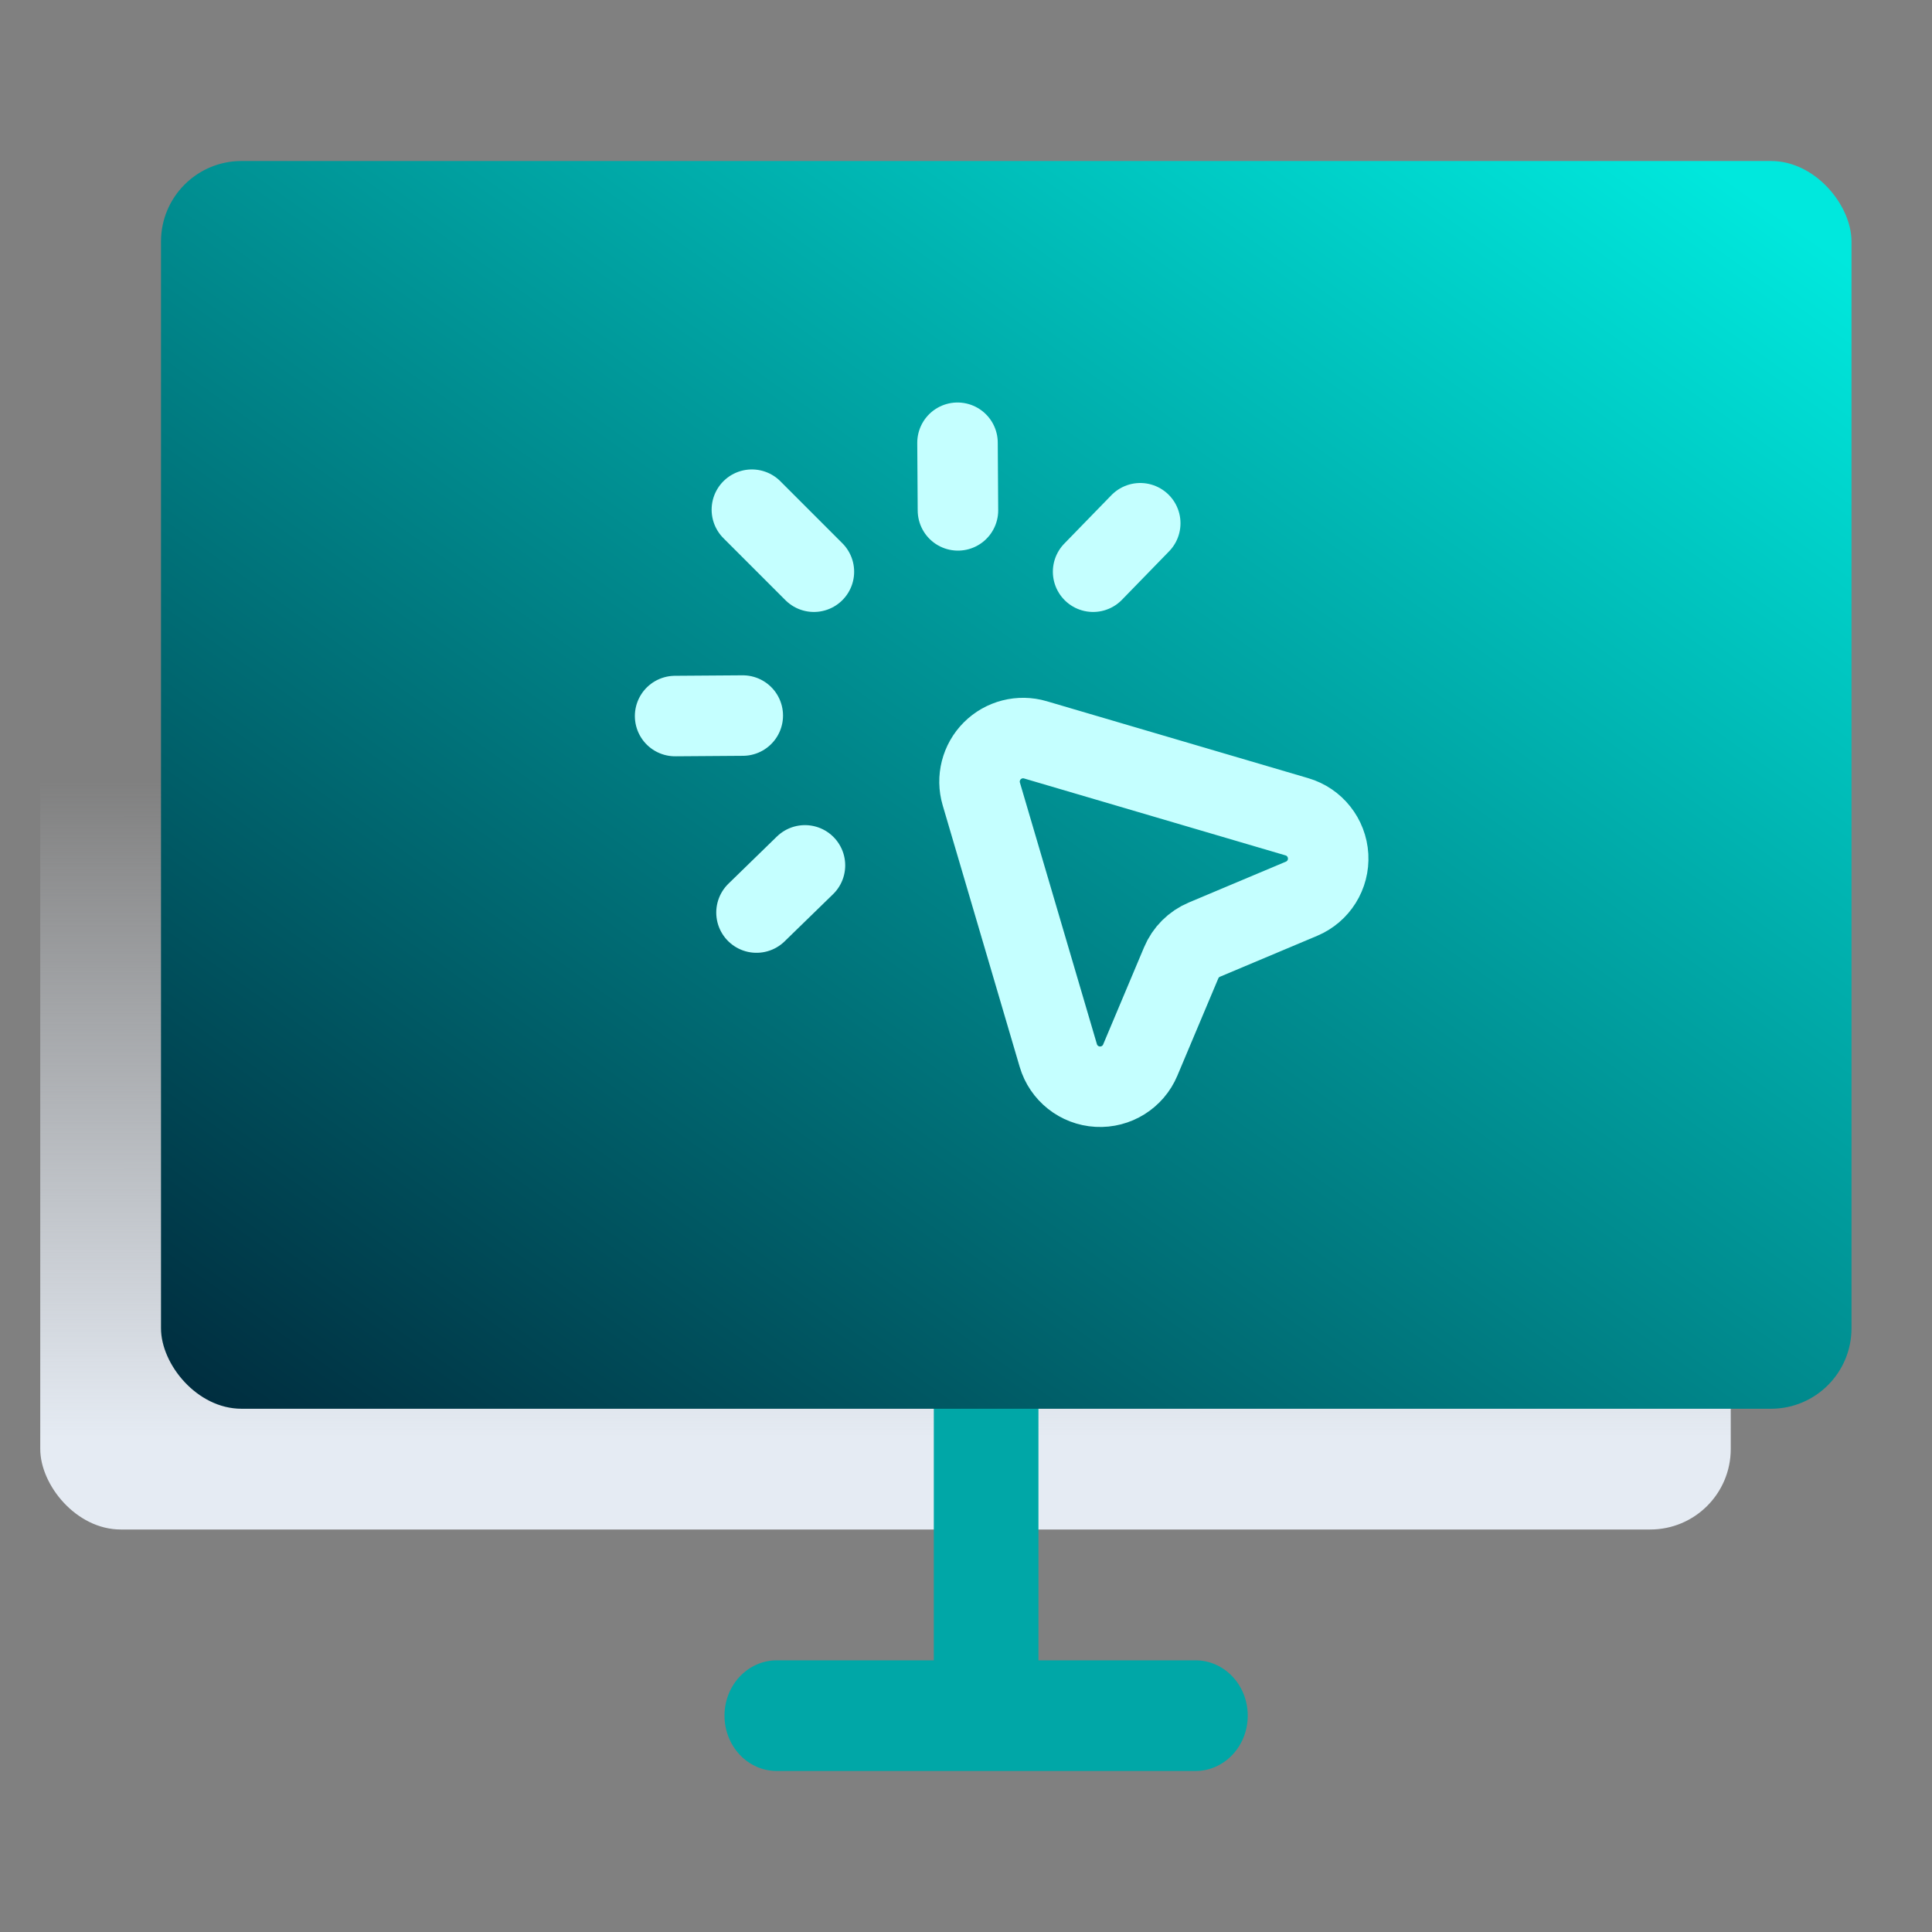
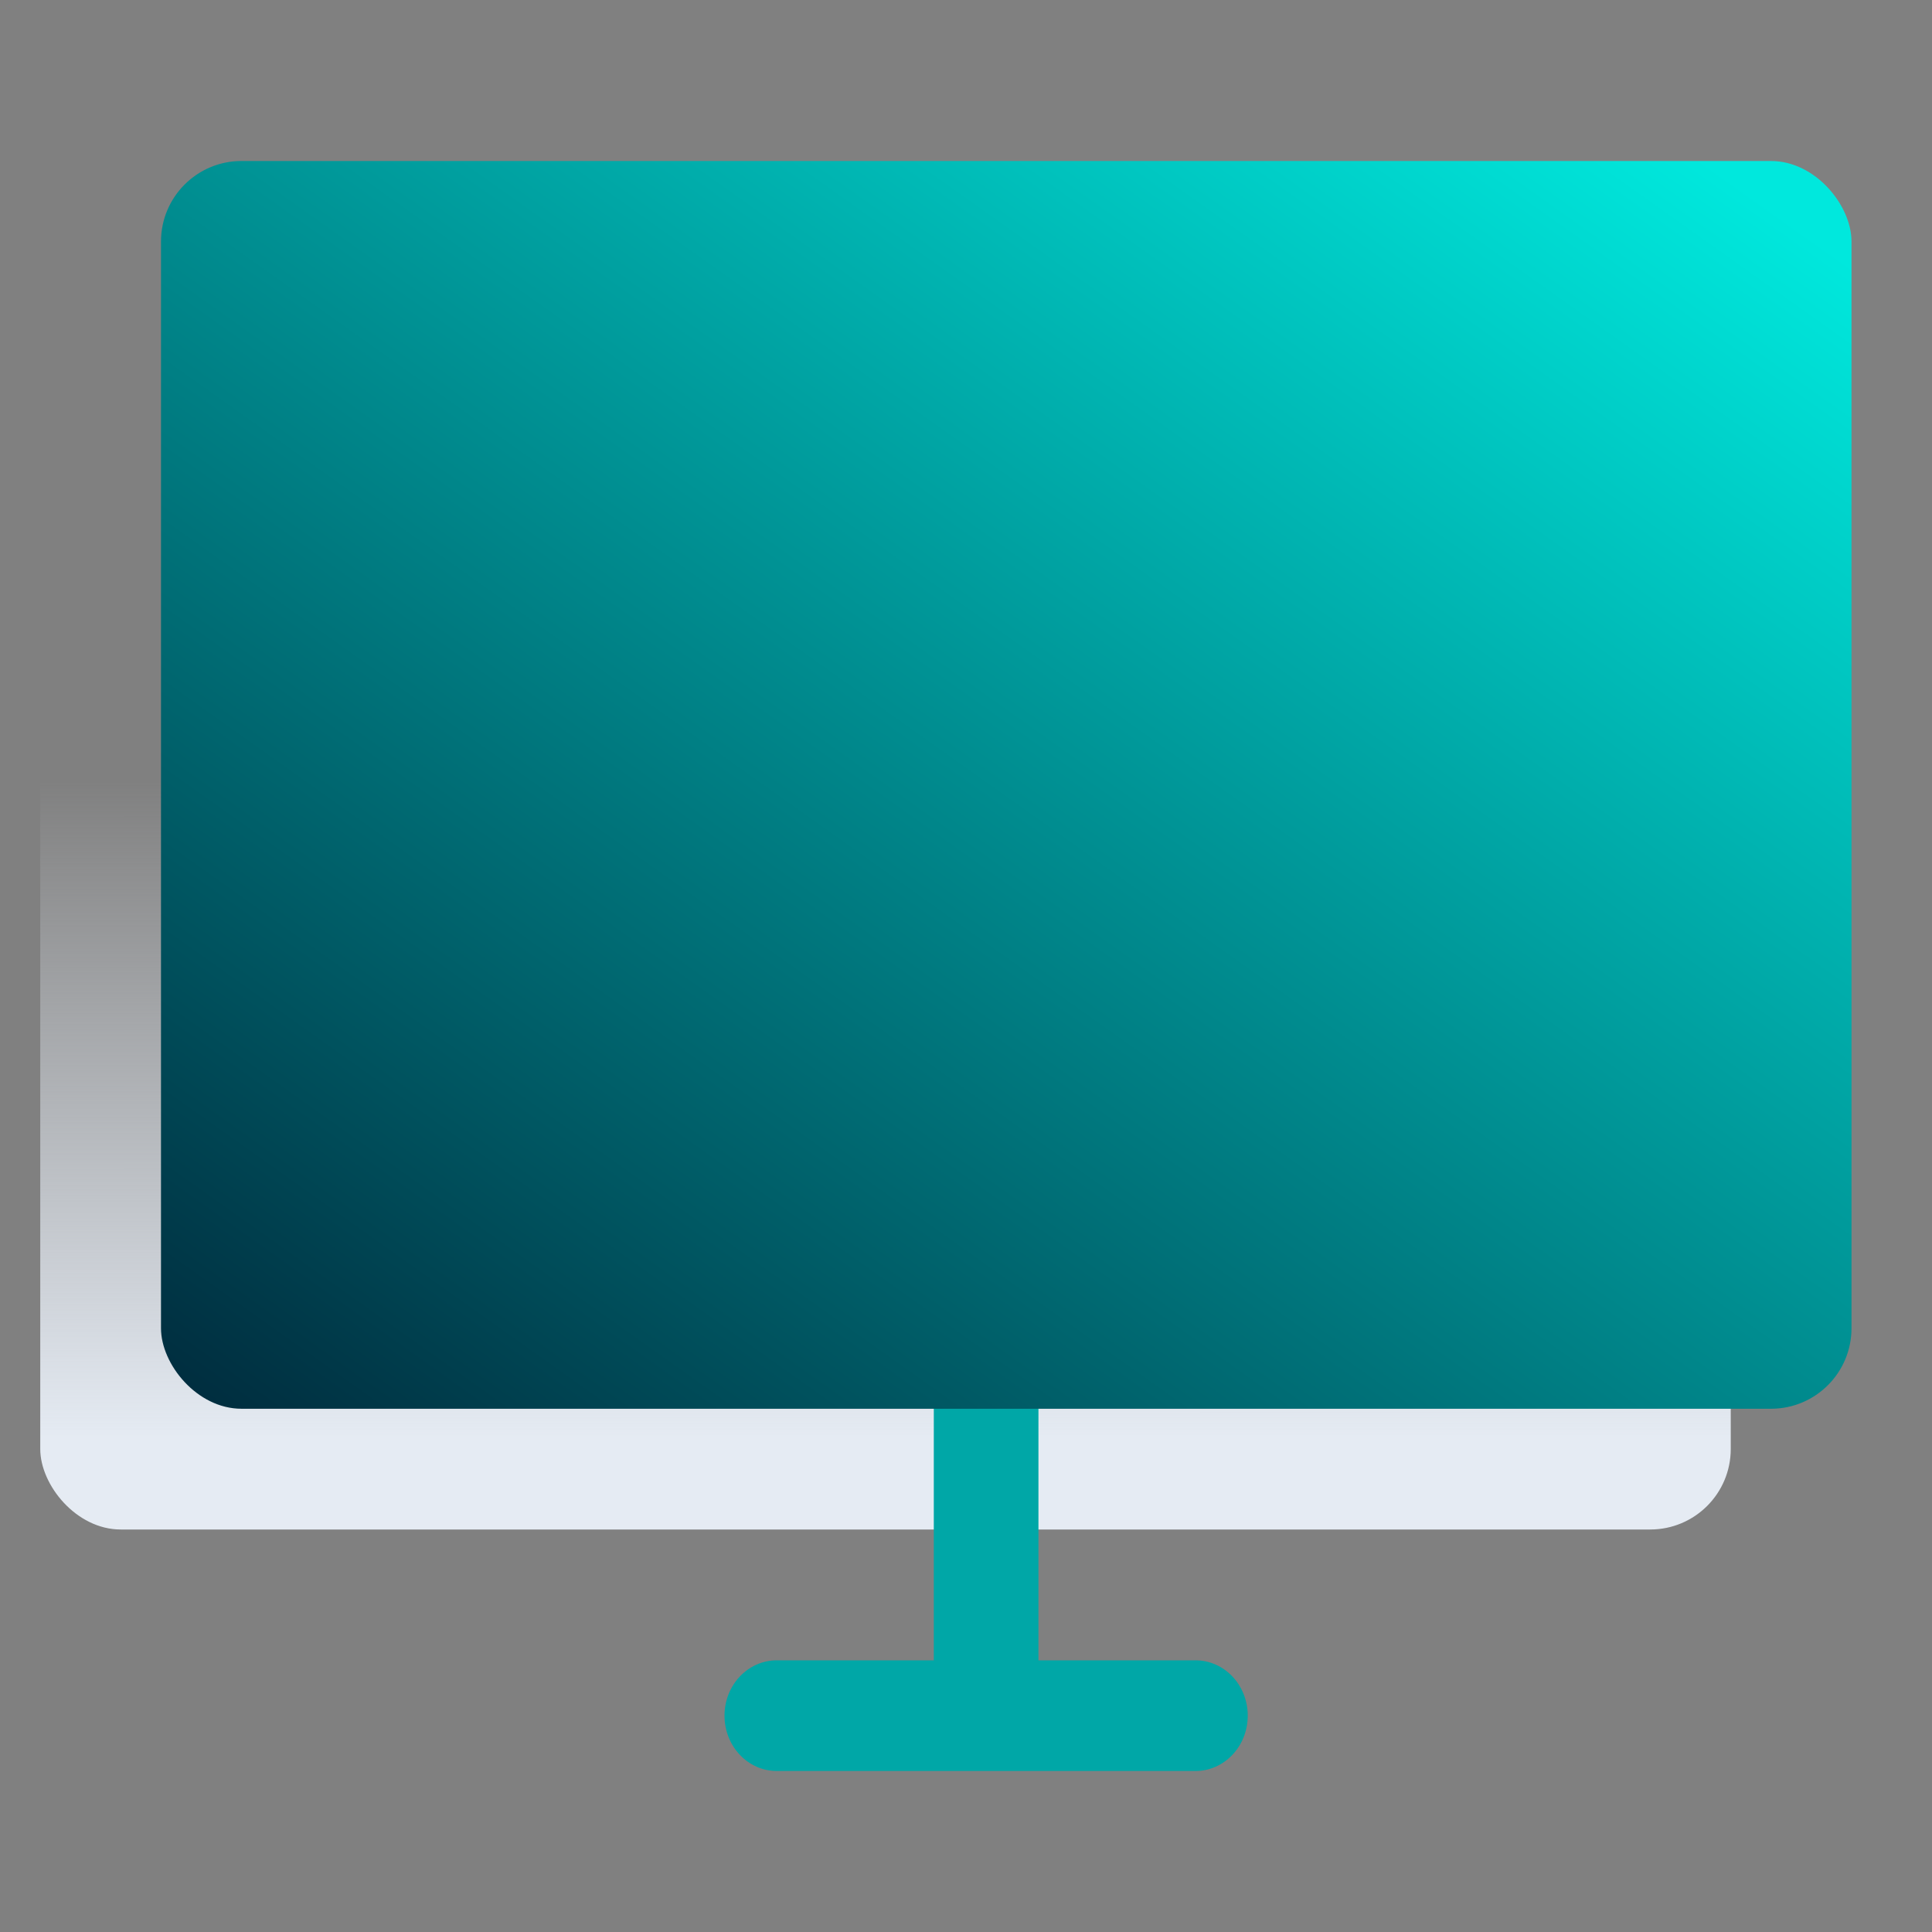
<svg xmlns="http://www.w3.org/2000/svg" width="48" height="48" viewBox="0 0 48 48" fill="none">
  <rect x="0" y="0" width="48" height="48" fill="#808080" stroke="none" />
  <rect x="43" y="38" width="42" height="31" rx="2" transform="rotate(180 43 38)" fill="url(#paint0_linear_32682_28146)" />
  <path d="M25.8 41.25H29.7C30.419 41.25 31 41.865 31 42.625C31 43.385 30.419 44 29.7 44H19.3C18.581 44 18 43.385 18 42.625C18 41.865 18.581 41.25 19.3 41.25H23.2V34.375C23.2 33.615 23.781 33 24.5 33C25.219 33 25.8 33.615 25.8 34.375V41.25Z" fill="#00A7A7" />
  <rect x="4" y="4" width="42" height="31" rx="2" fill="url(#paint1_linear_32682_28146)" />
-   <path d="M28.329 13L27.158 14.204M23.789 11L23.8 12.68M18.68 12.663L20.221 14.204M16.773 17.79L18.454 17.778M18.795 22.672L19.999 21.5M32.336 22.329L29.924 23.344C29.663 23.453 29.455 23.661 29.346 23.922L28.329 26.338C28.152 26.759 27.728 27.024 27.271 26.998C26.814 26.973 26.422 26.662 26.293 26.223L24.38 19.725C24.268 19.345 24.373 18.934 24.653 18.654C24.933 18.374 25.344 18.269 25.724 18.381L32.222 20.293C32.661 20.422 32.971 20.814 32.997 21.271C33.023 21.728 32.758 22.152 32.336 22.329Z" stroke="#C5FFFF" stroke-width="2" stroke-linecap="round" stroke-linejoin="round" />
  <defs>
    <linearGradient id="paint0_linear_32682_28146" x1="63.745" y1="40.238" x2="63.747" y2="56.65" gradientUnits="userSpaceOnUse">
      <stop stop-color="#E5EBF3" />
      <stop offset="1" stop-color="#E5EBF3" stop-opacity="0" />
    </linearGradient>
    <linearGradient id="paint1_linear_32682_28146" x1="44.5" y1="5.5" x2="16.045" y2="45.556" gradientUnits="userSpaceOnUse">
      <stop stop-color="#00E8DD" />
      <stop offset="1" stop-color="#002437" />
    </linearGradient>
  </defs>
</svg>